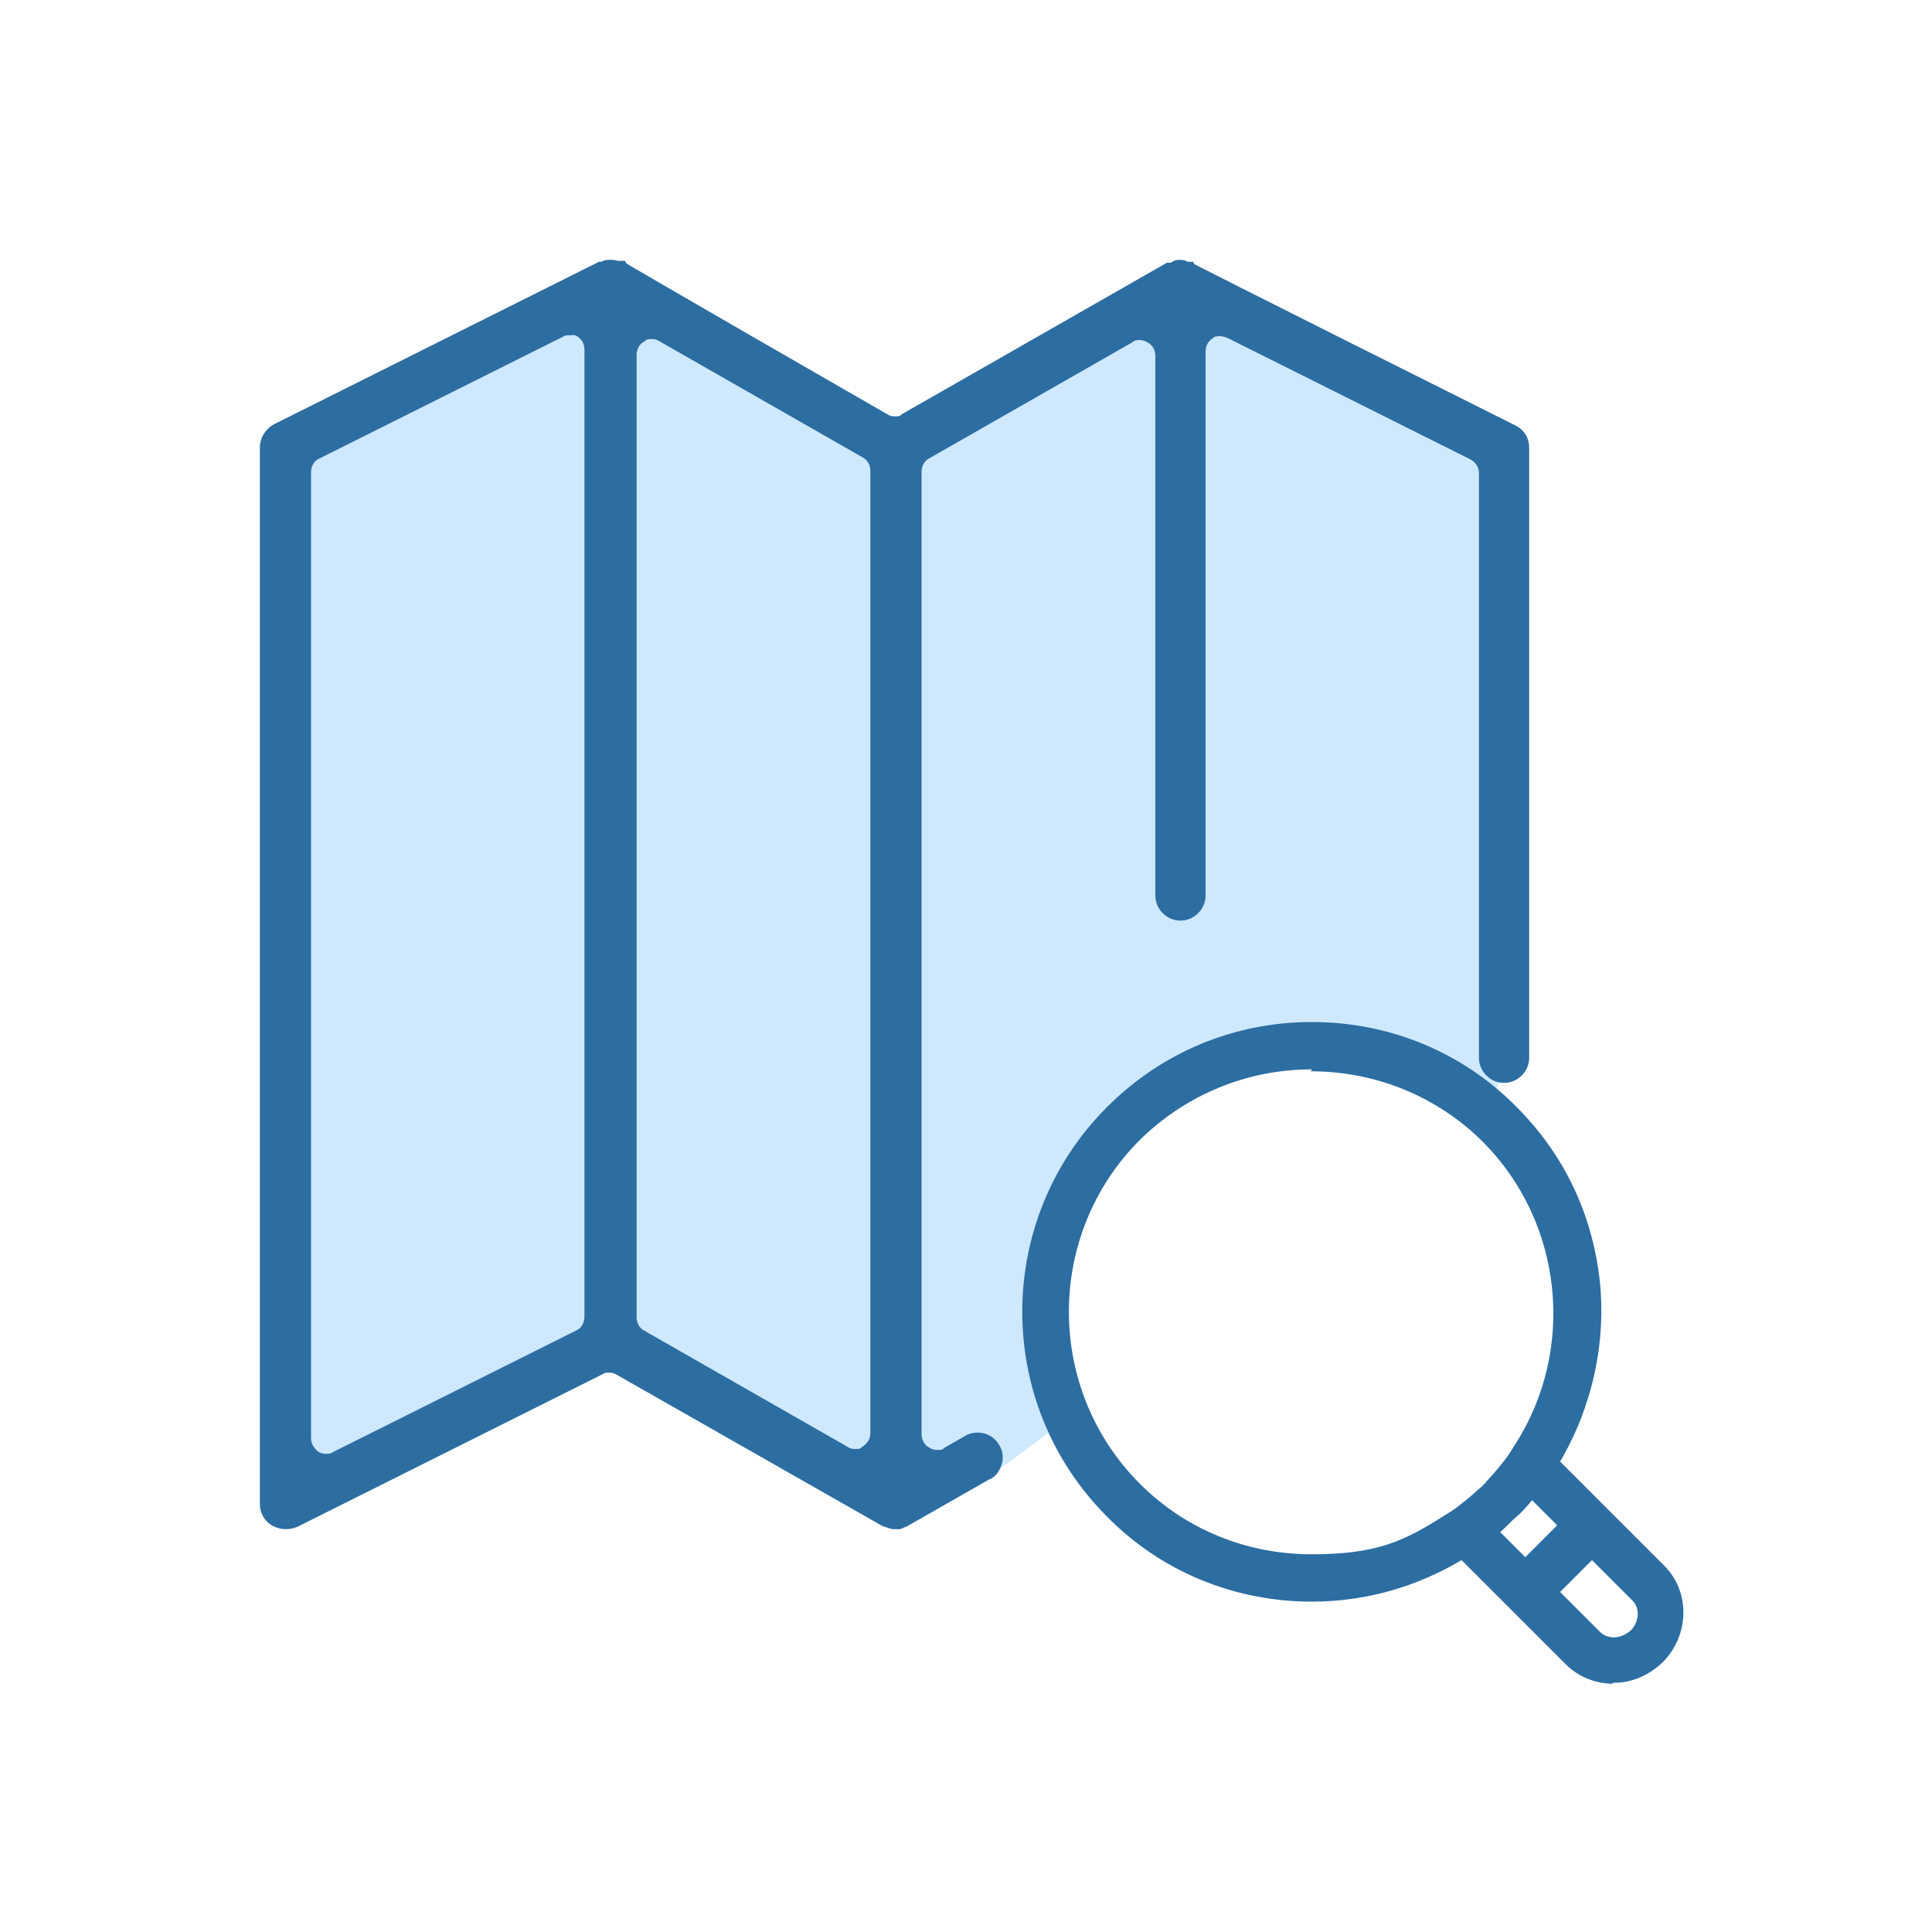
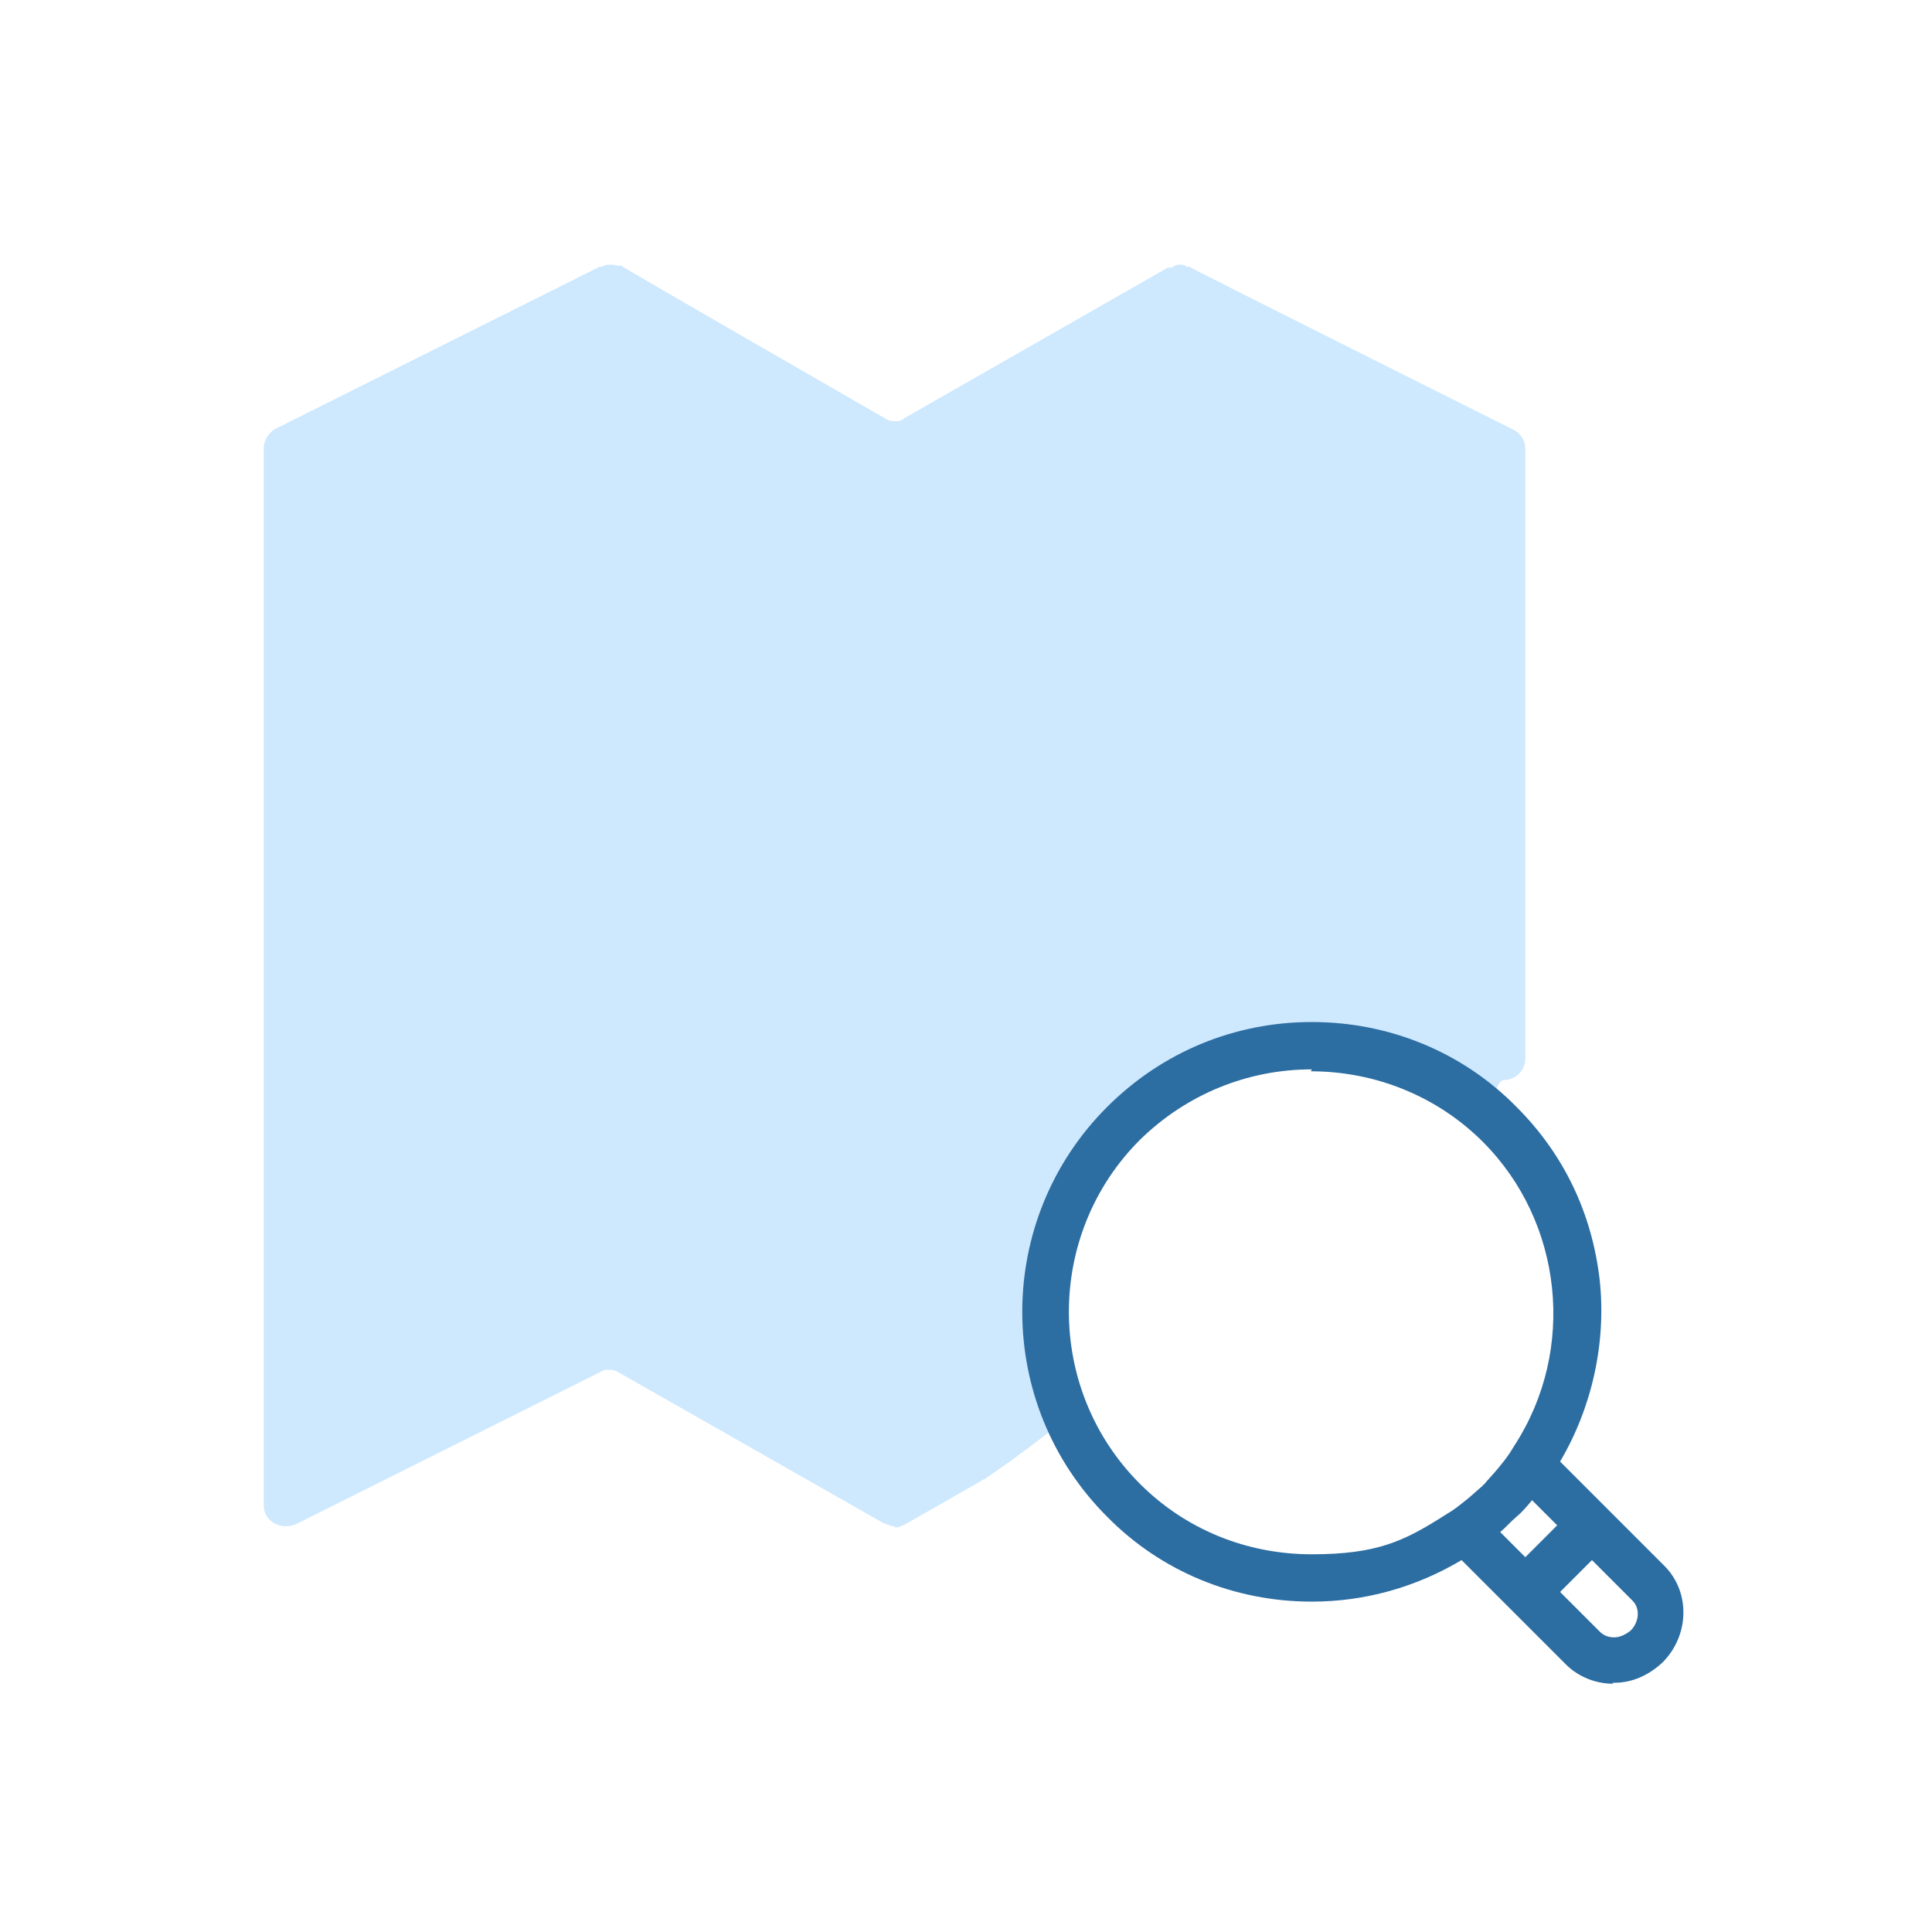
<svg xmlns="http://www.w3.org/2000/svg" id="Livello_1" version="1.1" viewBox="0 0 200 200">
  <defs>
    <style>
      .st0 {
        fill: #cee8fe;
      }

      .st1 {
        stroke: #2c6da2;
        stroke-miterlimit: 10;
        stroke-width: .8px;
      }

      .st1, .st2 {
        fill: #2c6da2;
      }
    </style>
  </defs>
  <path class="st0" d="M92.7,158c-.2,0-.4,0-.6-.1,0,0-.6-.2-.6-.2l-27.4-15.6c-.3-.2-.6-.3-1-.3s-.6,0-.9.2l-31.6,15.8c-.3.1-.6.2-1,.2s-.8-.1-1.2-.3c-.7-.4-1.1-1.1-1.1-1.9V46.4c0-.8.5-1.6,1.2-2l33.6-16.8h.3c.2-.2.5-.2.7-.2h0c.3,0,.5,0,.8.1h.4c0,.1,27.3,15.8,27.3,15.8.3.2.6.3,1,.3s.7,0,1-.3l27.3-15.6h.4c.3-.2.5-.3.7-.3.3,0,.6,0,.8.2h.3c0,.1,33.6,16.9,33.6,16.9.8.4,1.2,1.2,1.2,2v63.1c0,1.2-1,2.2-2.2,2.2s-.9,4.9-4.7,2.3c-.7-.5-7.4-5.7-7.4-5.7l-19.7,2.1-13.3,13.6-2.7,14s3.3,8.2,1.8,9.3c-5.4,4.2-7.5,5.5-7.6,5.6l-8.4,4.8-.7.3c0,0-.3,0-.5,0h0Z" />
-   <path class="st1" d="M92.7,157.9c-.2,0-.4,0-.6-.1,0,0-.6-.2-.6-.2l-27.4-15.6c-.3-.2-.6-.3-1-.3s-.6,0-.9.2l-31.6,15.8c-.3.1-.6.2-1,.2s-.8-.1-1.2-.3c-.7-.4-1.1-1.1-1.1-1.9V46.3c0-.8.5-1.6,1.2-2l33.6-16.8h.3c.2-.2.5-.2.7-.2h0c.3,0,.5,0,.8.1h.4c0,.1,27.3,15.8,27.3,15.8.3.2.6.3,1,.3s.7,0,1-.3l27.3-15.6h.4c.3-.2.5-.3.7-.3.3,0,.6,0,.8.2h.3c0,.1,33.6,16.9,33.6,16.9.8.4,1.2,1.1,1.2,2v63.1c0,1.2-1,2.2-2.2,2.2s-2.2-1-2.2-2.2v-60.5c0-.8-.4-1.4-1.1-1.8l-25.2-12.6c-.3-.1-.6-.2-.9-.2s-.7,0-1,.3c-.6.4-.9,1-.9,1.7v56.3c0,1.2-1,2.2-2.2,2.2s-2.2-1-2.2-2.2v-55.9c0-.7-.4-1.4-1-1.7-.3-.2-.7-.3-1-.3s-.7,0-1,.3l-21,12c-.6.3-1,1-1,1.7v99.7c0,.7.4,1.4,1,1.7.3.2.6.3,1,.3s.7,0,1-.3l2.1-1.2c.3-.2.7-.3,1.1-.3.8,0,1.5.4,1.9,1.1.3.5.4,1.1.2,1.7-.2.6-.5,1.1-1.1,1.3l-8.4,4.8-.7.3c0,0-.5,0-.5,0ZM59,34.3c-.3,0-.6,0-.9.2l-25.2,12.6c-.7.3-1.1,1-1.1,1.8v100c0,.7.4,1.3.9,1.7.3.2.7.3,1,.3s.6,0,.9-.2l25.2-12.6c.7-.3,1.1-1,1.1-1.8V36.2c0-.7-.3-1.3-.9-1.7-.3-.2-.7-.3-1-.3h0ZM67.5,34.7c-.3,0-.7,0-1,.3-.6.3-1,1-1,1.7v99.7c0,.7.4,1.4,1,1.7l21,12c.3.2.6.3,1,.3s.7,0,1-.3c.6-.4,1-1,1-1.7V48.7c0-.7-.4-1.4-1-1.7l-21-12c-.3-.2-.6-.3-1-.3h0Z" />
  <g>
    <path class="st2" d="M167,174.3c-1.8,0-3.6-.7-4.9-2l-10.8-10.8c-4.7,2.8-10,4.3-15.5,4.3-8,0-15.6-3.1-21.2-8.8-11.7-11.7-11.7-30.7,0-42.4,5.7-5.7,13.2-8.8,21.2-8.8s15.6,3.1,21.2,8.8c4.9,4.9,7.8,11,8.6,17.9.7,6.5-.8,13.2-4.1,18.8l10.8,10.8c2.7,2.7,2.6,7.2-.2,10-1.4,1.3-3.1,2.1-5,2.1h-.2,0ZM165.6,168.9c.4.4.9.6,1.5.6.6,0,1.2-.3,1.7-.7.9-.9,1-2.3.2-3.1l-4.2-4.2-3.3,3.3,4.2,4.2h0ZM157.9,161.2l3.3-3.3-2.6-2.6c-.5.6-1,1.2-1.6,1.7s-1.1,1.1-1.7,1.6l2.6,2.6h0ZM135.8,110.7c-6.7,0-13,2.6-17.8,7.3-9.8,9.8-9.8,25.8,0,35.6,4.7,4.7,11,7.3,17.8,7.3s9.6-1.4,13.7-4l.8-.5c.6-.4,1.2-.9,1.7-1.3.6-.5,1-.9,1.5-1.3h0c0,0,0-.1,0-.1h.1c.4-.5.9-1,1.4-1.6.5-.6.9-1.1,1.3-1.7l.5-.8c6.4-9.9,5-23.1-3.3-31.4-4.7-4.7-11.1-7.3-17.8-7.3h0Z" />
    <path class="st2" d="M167,173.3c-1.6,0-3.1-.6-4.1-1.7l-11-11c-.1-.1-.3-.2-.5-.2s-.2,0-.4.1c-4.6,2.8-9.8,4.3-15.2,4.3-7.8,0-15-3-20.5-8.5-11.3-11.3-11.3-29.7,0-41,5.5-5.5,12.8-8.5,20.5-8.5s15,3,20.5,8.5c4.7,4.7,7.6,10.7,8.3,17.3.7,6.4-.8,12.9-4.1,18.4-.2.3-.1.6.1.9l11,11c2.3,2.3,2.2,6.2-.2,8.6-1.2,1.2-2.7,1.8-4.3,1.9h-.2ZM164.6,160.2c-.2,0-.4,0-.5.2l-3.7,3.7c-.3.3-.3.7,0,1l4.4,4.4c.6.6,1.3.9,2.2.9.9,0,1.7-.4,2.4-1,1.3-1.3,1.4-3.4.2-4.6l-4.4-4.4c-.1-.1-.3-.2-.5-.2h0ZM158.5,154.2c-.2,0-.4.1-.5.2-.6.7-1.1,1.3-1.7,1.9-.6.6-1.2,1.2-1.9,1.7-.1.1-.2.3-.2.5,0,.2,0,.4.2.5l3.1,3.1c.1.1.3.2.5.2s.4,0,.5-.2l3.7-3.7c.1-.1.2-.3.2-.5s0-.4-.2-.5l-3.1-3.1c-.1-.1-.3-.2-.5-.2h0ZM135.8,109.7c-7,0-13.6,2.7-18.5,7.6-10.2,10.2-10.2,26.8,0,37,4.9,4.9,11.5,7.6,18.5,7.6s10-1.4,14.2-4.2l.8-.6c.6-.4,1.2-.9,1.8-1.4.6-.5,1.1-.9,1.5-1.4h0s0-.1.1-.1h0c.5-.5.9-1.1,1.4-1.7.5-.6.9-1.2,1.4-1.8l.5-.8c6.7-10.3,5.2-24-3.4-32.7-4.9-4.9-11.5-7.6-18.5-7.6h0Z" />
  </g>
</svg>